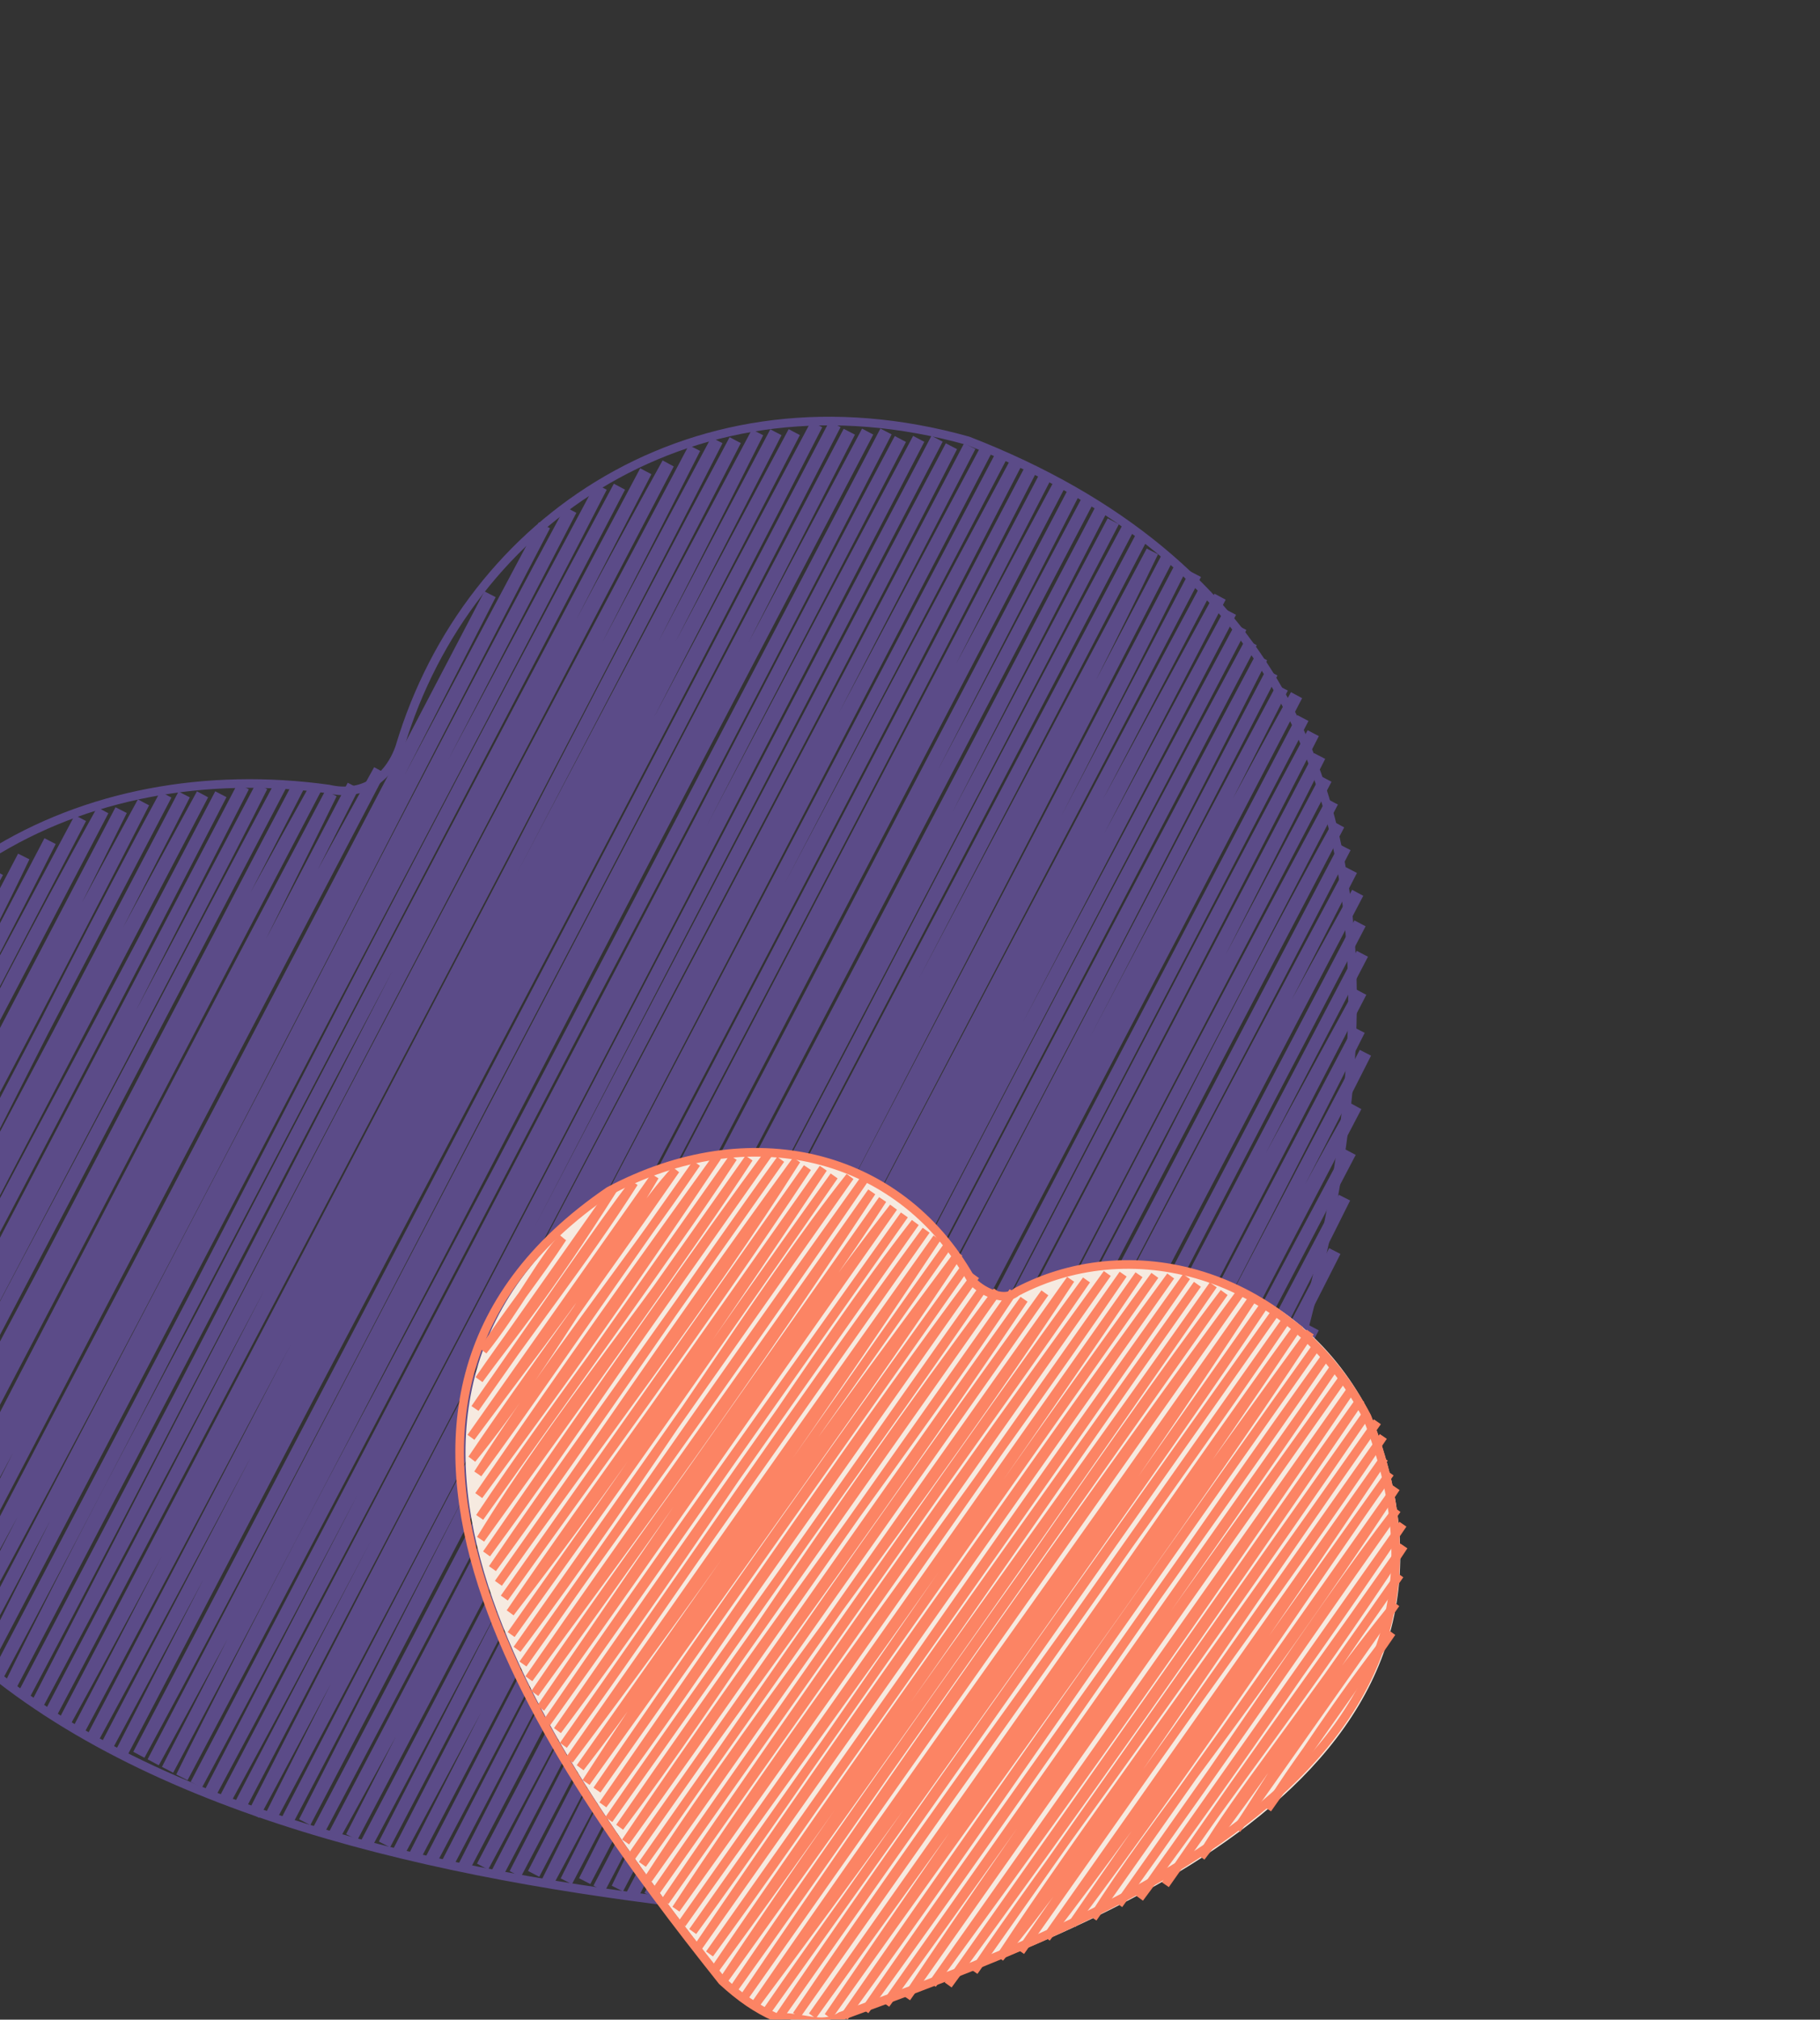
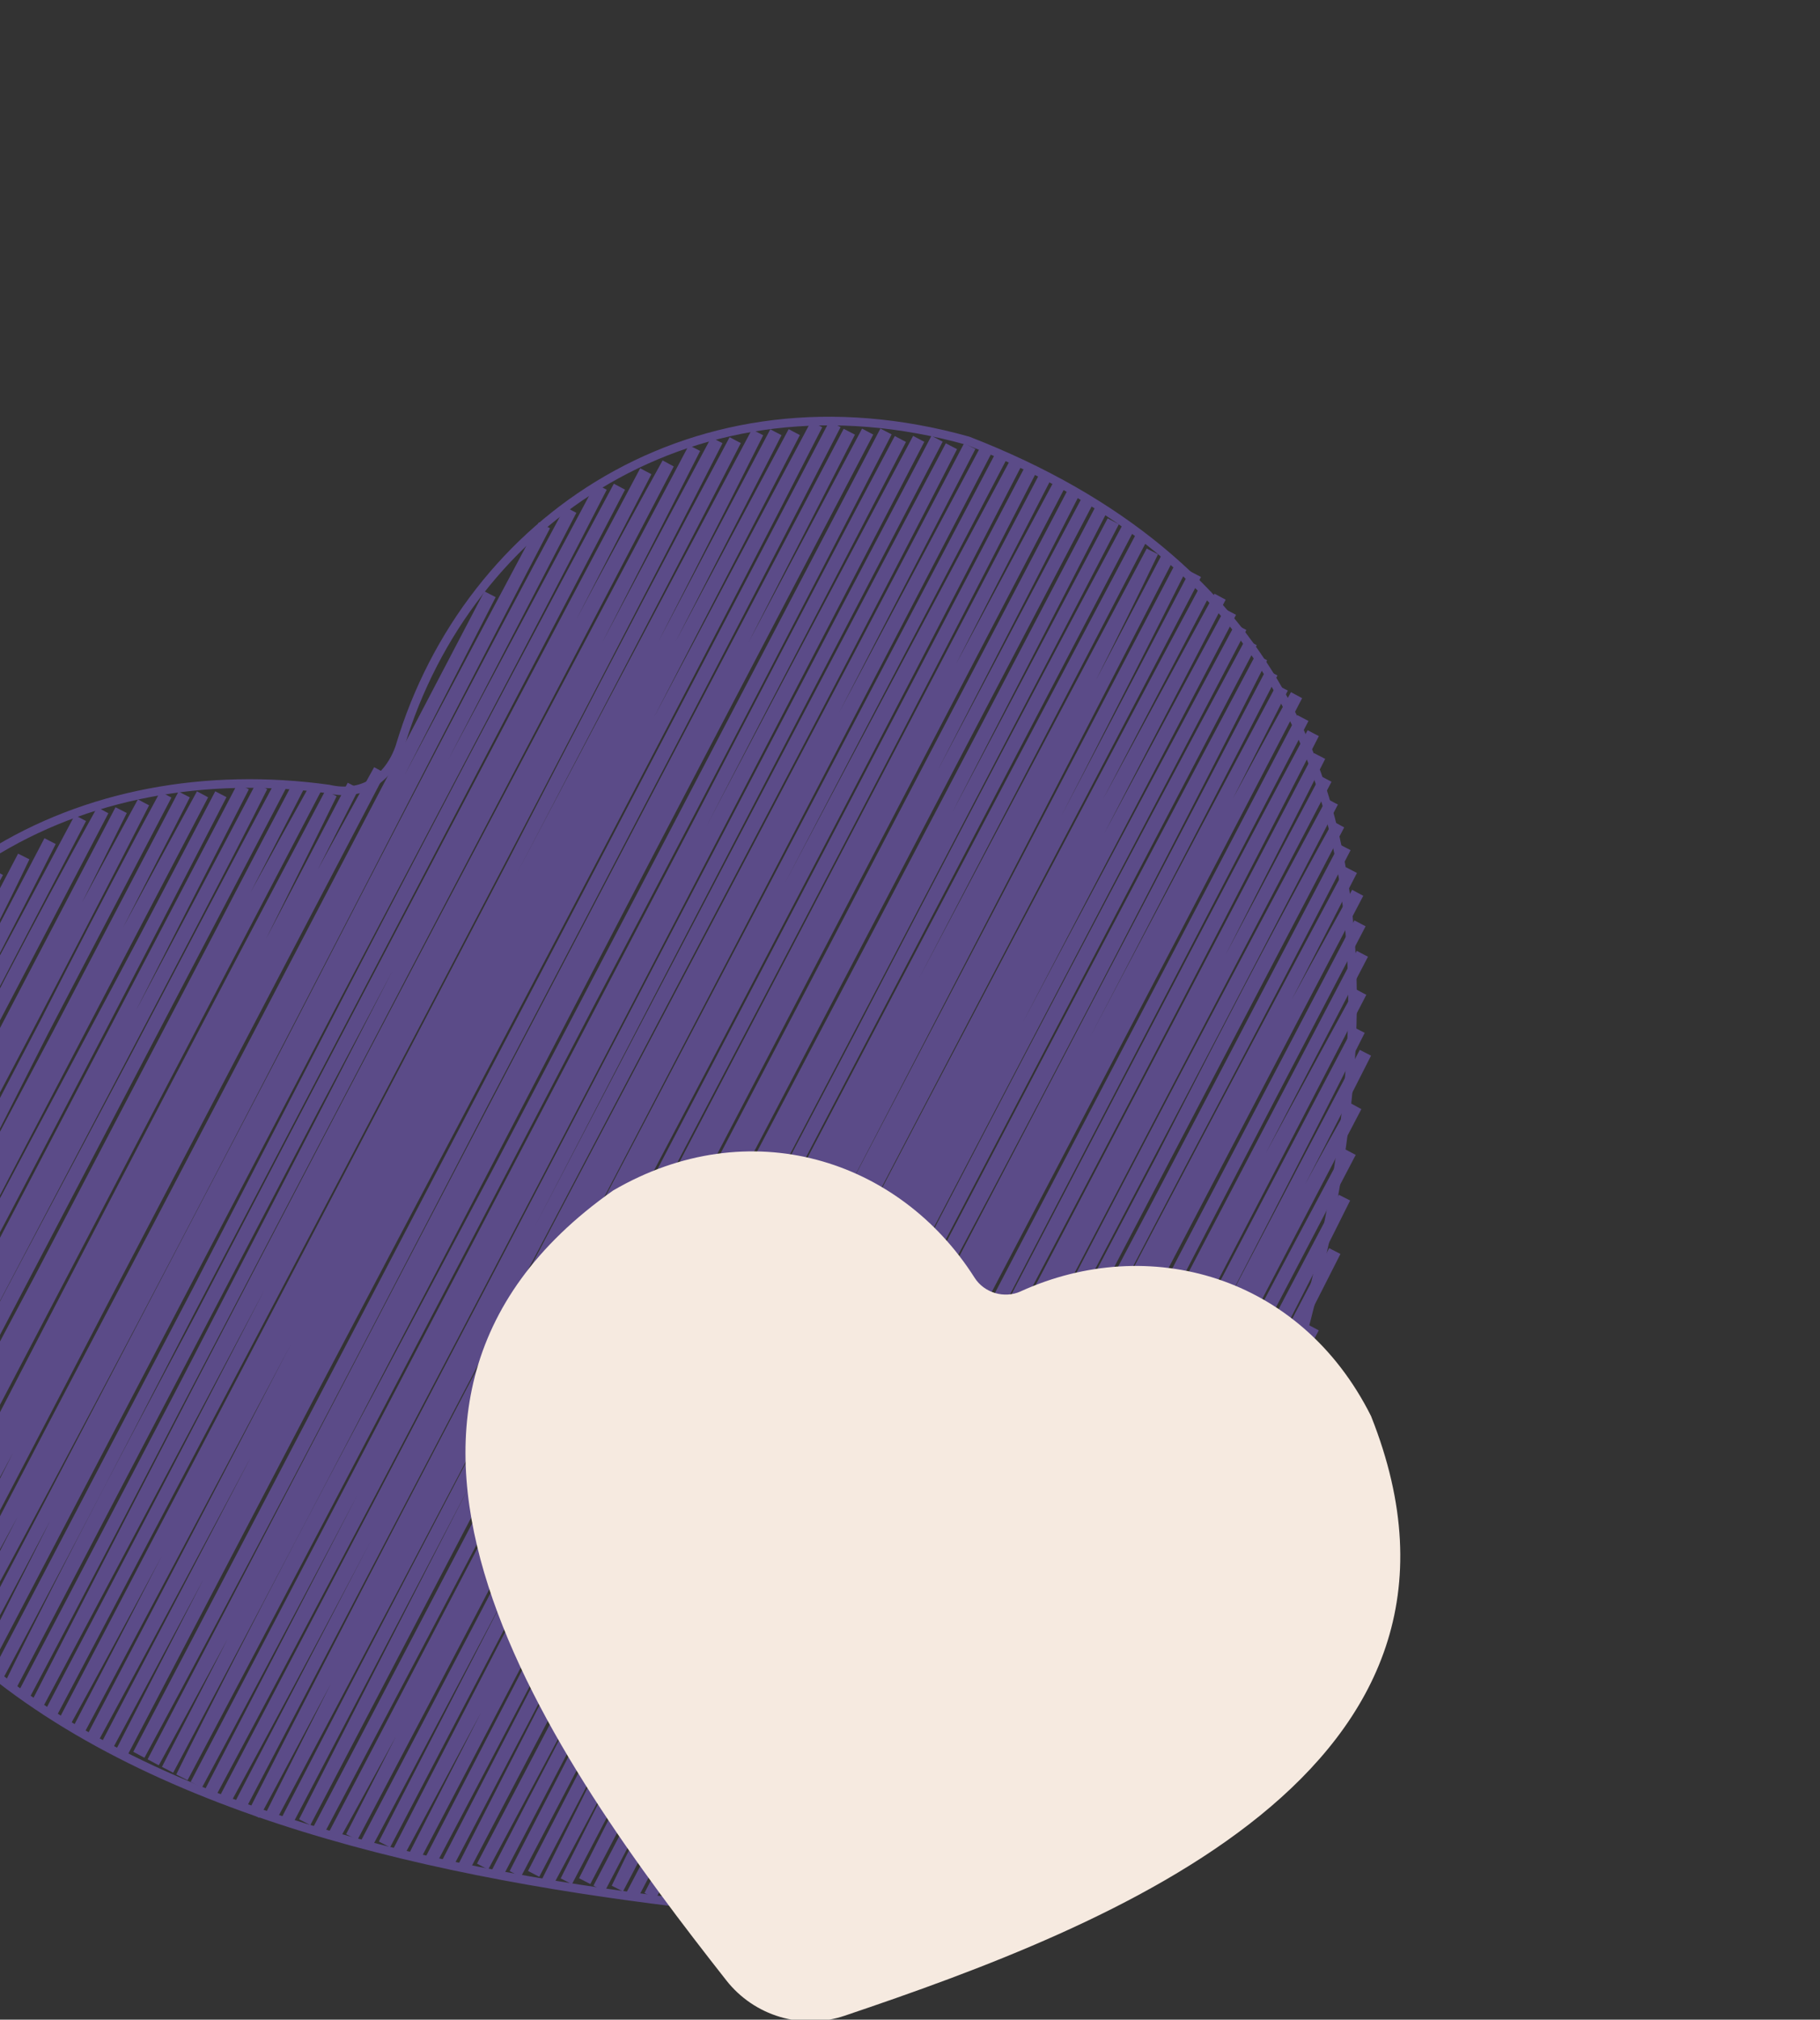
<svg xmlns="http://www.w3.org/2000/svg" width="211" height="234" viewBox="0 0 211 234" fill="none">
  <rect x="0" y="0" width="211" height="234" fill="#333333" stroke="none" />
  <g clip-path="url(#clip0_4855_13737)">
    <path d="M-21.066 128.542C-17.659 123.68 -15.716 117.499 -10.4 108.165ZM-21.066 128.542C-17.182 121.061 -13.983 114.298 -10.4 108.165ZM-22.186 134.729C-15.618 122.135 -9.987 111.136 -5.49 102.835ZM-22.186 134.729C-16.317 124.037 -10.298 112.707 -5.49 102.835ZM-23.305 140.915C-17.331 127.319 -8.658 114.634 -3.362 102.82ZM-23.305 140.915C-17.283 128.878 -10.222 116.281 -3.362 102.82ZM-23.032 144.444C-15.52 130.006 -8.095 115.892 -0.307 101.033ZM-23.032 144.444C-14.577 126.937 -5.1 109.924 -0.307 101.033ZM-22.76 147.973C-12.414 129.553 -1.936 109.062 2.748 99.246ZM-22.76 147.973C-15.157 134.221 -7.51 120.064 2.748 99.246ZM-22.488 151.502C-13.033 133.518 -3.649 116.204 5.803 97.459ZM-22.488 151.502C-15.476 138.723 -8.297 124.9 5.803 97.459ZM-22.215 155.031C-16.402 142.248 -9.418 130.042 9.323 94.786ZM-22.215 155.031C-9.859 131.757 2.108 108.557 9.323 94.786ZM-22.407 159.446C-11.945 140.846 -3.667 121.863 11.914 93.885ZM-22.407 159.446C-11.054 137.073 0.369 115.034 11.914 93.885ZM-21.671 162.088C-12.197 144.613 -1.915 126.039 14.041 93.87ZM-21.671 162.088C-9.641 138.736 3.205 115.525 14.041 93.87ZM-20.471 163.845C-12.503 149.95 -6.31 134.907 16.632 92.969ZM-20.471 163.845C-12.846 148.533 -4.263 133.805 16.632 92.969ZM-19.734 166.488C-6.94 144.199 3.655 120.769 19.224 92.069ZM-19.734 166.488C-9.15 146.592 0.79 127.197 19.224 92.069ZM-18.998 169.131C-8.06 149.712 2.451 128.821 21.351 92.053ZM-18.998 169.131C-3.54 138.83 13.068 108.466 21.351 92.053ZM-18.262 171.774C-9.744 155.602 -1.8 138.237 23.478 92.038ZM-18.262 171.774C-6.64 150.186 4.492 127.725 23.478 92.038ZM-17.062 173.531C-3.911 146.835 10.942 120.428 25.606 92.023ZM-17.062 173.531C-6.159 152.822 4.611 132.702 25.606 92.023ZM-15.862 175.288C-2.994 152.928 8.796 128.938 28.197 91.122ZM-15.862 175.288C-2.772 150.86 10.378 125.929 28.197 91.122ZM-14.662 177.044C3.747 141.876 21.893 107.864 30.324 91.107ZM-14.662 177.044C-2.418 152.113 10.949 128.038 30.324 91.107ZM-13.463 178.802C-4.578 160.238 5.707 141.945 32.452 91.093ZM-13.463 178.802C4.483 144.207 22.222 110.132 32.452 91.093ZM-12.263 180.558C2.658 153.978 16.243 125.714 34.58 91.077ZM-12.263 180.558C-2.224 160.51 9.196 140.501 34.58 91.077ZM-11.062 182.315C3.818 153.443 18.37 123.769 36.707 91.062ZM-11.062 182.315C4.028 153.602 18.565 125.072 36.707 91.062ZM-9.863 184.072C6.235 155.908 21.195 126.852 38.371 91.933ZM-9.863 184.072C0.454 164.61 10.466 144.603 38.371 91.933ZM-8.663 185.829C3.782 162.365 16.005 140.246 40.962 91.032ZM-8.663 185.829C2.384 164.629 13.54 143.688 40.962 91.032ZM-7.463 187.586C6.232 160.959 19.013 134.277 44.017 89.245ZM-7.463 187.586C11.872 151.039 30.808 113.728 44.017 89.245ZM-6.263 189.343C9.752 160.537 25.752 129.564 56.811 68.853ZM-6.263 189.343C10.172 157.449 26.949 126.467 56.811 68.853ZM-4.599 190.214C11.823 158.409 27.679 127.339 63.113 60.865ZM-4.599 190.214C22.202 140.81 47.918 89.966 63.113 60.865ZM-2.936 191.084C22.268 144.089 46.772 94.966 66.168 59.078ZM-2.936 191.084C12.836 161.144 29.146 130.506 66.168 59.078ZM-1.736 192.841C19.776 149.728 42.624 107.007 69.687 56.406ZM-1.736 192.841C25.401 140.367 53.274 88.37 69.687 56.406ZM-0.536 194.598C19.833 156.698 39.612 116.264 71.814 56.39ZM-0.536 194.598C15.024 164.839 30.917 134.668 71.814 56.39ZM1.128 195.469C15.783 165.535 33.221 135.391 74.869 54.603ZM1.128 195.469C29.983 139.548 59.276 83.898 74.869 54.603ZM2.792 196.34C30.091 144.856 56.558 91.387 77.461 53.702ZM2.792 196.34C32.164 140.239 60.799 85.638 77.461 53.702ZM4.455 197.211C28.211 152.599 51.535 108.841 80.516 51.916ZM4.455 197.211C19.441 167.97 34.641 138.342 80.516 51.916ZM5.656 198.967C31.127 150.548 56.053 101.513 83.107 51.014ZM5.656 198.967C35.651 142.163 65.916 84.72 83.107 51.014ZM7.319 199.839C33.936 151.502 57.939 101.942 85.234 50.999ZM7.319 199.839C35.546 145.682 64.001 92.291 85.234 50.999ZM8.982 200.71C25.259 169.582 40.084 139.747 87.826 50.099ZM8.982 200.71C38.158 146.019 67.26 91.051 87.826 50.099ZM10.646 201.58C37.821 151.545 62.788 103.058 89.953 50.083ZM10.646 201.58C41.012 143.351 71.107 85.641 89.953 50.083ZM12.31 202.452C34.145 161.288 54.715 119.868 92.081 50.068ZM12.31 202.452C36.811 157.061 60.44 111.255 92.081 50.068ZM13.974 203.322C42.74 147.018 72.12 91.534 94.672 49.167ZM13.974 203.322C40.695 151.834 68.525 100.294 94.672 49.167ZM16.102 203.307C38.568 161.738 59.949 119.617 96.799 49.152ZM16.102 203.307C44.604 149.297 72.483 96.422 96.799 49.152ZM17.765 204.178C36.898 169.302 55.986 133.041 98.463 50.023ZM17.765 204.178C43.023 155.711 68.322 107.362 98.463 50.023ZM19.428 205.049C39.39 166.136 59.322 127.494 100.591 50.008ZM19.428 205.049C46.885 153.413 73.475 101.424 100.591 50.008ZM21.092 205.92C38.514 170.714 57.969 136.919 102.718 49.993ZM21.092 205.92C42.055 166.389 62.785 126.606 102.718 49.993ZM22.756 206.791C53.367 149.623 81.926 93.143 104.382 50.864ZM22.756 206.791C41.898 171.147 61.098 134.219 104.382 50.864ZM24.42 207.662C48.947 161.869 73.622 114.068 106.509 50.849ZM24.42 207.662C50.008 158.212 75.066 109.84 106.509 50.849ZM26.084 208.533C45.123 173.725 62.001 140.144 108.637 50.834ZM26.084 208.533C52.76 157.914 79.053 106.995 108.637 50.834ZM27.747 209.403C60.496 146.406 91.846 86.596 110.301 51.705ZM27.747 209.403C59.287 148.858 91.695 88.041 110.301 51.705ZM29.41 210.275C50.048 171.787 70.678 132.441 112.428 51.69ZM29.41 210.275C52.331 165.091 76.661 119.986 112.428 51.69ZM31.538 210.26C54.968 163.409 79.55 117.392 114.556 51.675ZM31.538 210.26C49.688 176.199 68.189 140.8 114.556 51.675ZM33.202 211.131C53.076 172.584 72.383 136.095 116.22 52.545ZM33.202 211.131C62.427 154.843 91.292 100.017 116.22 52.545ZM35.329 211.116C58.538 165.356 82.643 119.204 117.883 53.417ZM35.329 211.116C59.265 164.946 83.963 119.286 117.883 53.417ZM36.993 211.987C67.192 154.995 96.915 97.836 119.546 54.287ZM36.993 211.987C63.876 160.676 91.23 109.548 119.546 54.287ZM38.657 212.857C68.04 159.758 95.211 105.54 121.21 55.158ZM38.657 212.857C56.106 180.259 73.665 146.588 121.21 55.158ZM40.784 212.842C67.925 161.435 93.398 112.471 122.874 56.03ZM40.784 212.842C62.535 170.123 84.154 128.065 122.874 56.03ZM42.448 213.713C69.641 162.527 96.183 112.288 124.538 56.9ZM42.448 213.713C64.445 171.797 86.432 130.927 124.538 56.9ZM44.576 213.698C71.026 162.026 98.37 110.318 126.202 57.771ZM44.576 213.698C75.124 154.87 106.073 95.642 126.202 57.771ZM46.239 214.569C69.681 171.219 91.8 128.707 127.865 58.643ZM46.239 214.569C67.946 172.178 89.791 131.496 127.865 58.643ZM47.903 215.441C73.349 165.282 99.18 116.98 129.065 60.399ZM47.903 215.441C66.716 179.024 86.431 142.49 129.065 60.399ZM50.03 215.425C78.694 161.213 107.09 105.24 130.729 61.27ZM50.03 215.425C71.3 174.105 93.746 131.439 130.729 61.27ZM51.694 216.297C70.135 180.483 88.952 144.314 132.393 62.141ZM51.694 216.297C70.457 180.387 88.916 145.853 132.393 62.141ZM53.822 216.281C84.245 157.974 115.18 102.097 133.592 63.898ZM53.822 216.281C81.141 162.482 109.701 108.976 133.592 63.898ZM55.949 216.266C82.263 166.446 107.84 116.854 135.256 64.769ZM55.949 216.266C73.448 183.602 90.449 151.829 135.256 64.769ZM57.613 217.137C79.829 173.733 103.738 131.674 136.92 65.639ZM57.613 217.137C78.361 177.099 99.621 137.266 136.92 65.639ZM59.74 217.122C80.702 177.11 102.07 135.98 138.583 66.511ZM59.74 217.122C80.538 176.441 101.684 137.202 138.583 66.511ZM61.868 217.107C91.229 161.164 120.031 105.003 139.784 68.267ZM61.868 217.107C85.69 170.725 109.634 124.806 139.784 68.267ZM63.532 217.978C91.036 162.624 120.889 106.75 141.447 69.139ZM63.532 217.978C84.754 178.402 105.1 139.056 141.447 69.139ZM65.659 217.963C84.424 180.549 103.91 142.765 142.647 70.896ZM65.659 217.963C92.131 166.178 119.103 115.221 142.647 70.896ZM67.787 217.947C90.761 172.396 115.091 126.286 143.847 72.652ZM67.787 217.947C89.556 175.44 112.242 132.328 143.847 72.652ZM69.451 218.819C92.62 174.626 115.755 128.743 145.046 74.409ZM69.451 218.819C90.01 179.545 109.781 140.947 145.046 74.409ZM71.578 218.803C87.054 186.862 106.024 155.42 146.247 76.166ZM71.578 218.803C89.558 184.355 106.979 150.161 146.247 76.166ZM73.241 219.675C90.488 186.862 108.568 152.454 147.447 77.923ZM73.241 219.675C98.7 171.125 124.276 123.048 147.447 77.923ZM75.368 219.66C92.914 187.557 110.789 154.251 148.646 79.68ZM75.368 219.66C100.409 170.873 126.011 122.206 148.646 79.68ZM77.496 219.644C103.508 170.422 129.209 118.654 150.31 80.55ZM77.496 219.644C105.567 165.907 133.843 112.323 150.31 80.55ZM79.16 220.516C95.289 190.388 109.366 163.23 151.047 83.193ZM79.16 220.516C99.719 181.46 120.612 141.353 151.047 83.193ZM81.287 220.5C100.83 182.515 122.069 143.918 152.246 84.951ZM81.287 220.5C109.362 166.931 136.842 113.63 152.246 84.951ZM83.415 220.485C99.206 190.641 115.646 160.077 152.982 87.593ZM83.415 220.485C101.49 187.607 118.865 154.857 152.982 87.593ZM85.079 221.356C99.378 192.495 113.917 165.44 153.718 90.236ZM85.079 221.356C106.239 180.035 127.851 139.034 153.718 90.236ZM87.206 221.341C108.104 180.597 130.473 139.397 154.455 92.879ZM87.206 221.341C109.73 178.348 131.964 134.638 154.455 92.879ZM89.334 221.327C114.868 175.097 137.46 127.352 155.19 95.522ZM89.334 221.327C110.167 180.876 131.225 140.912 155.19 95.522ZM91.461 221.311C111.913 182.266 133.412 141.285 155.927 98.164ZM91.461 221.311C112.584 179.751 135.156 138.498 155.927 98.164ZM93.125 222.182C112.815 184.399 131.801 149.298 156.663 100.807ZM93.125 222.182C109.475 190.799 125.599 158.944 156.663 100.807ZM95.252 222.167C113.668 186.328 130.626 151.724 157.399 103.45ZM95.252 222.167C111.726 191.042 127.329 160.433 157.399 103.45ZM97.38 222.152C112.862 193.796 127.918 163.793 157.671 106.979ZM97.38 222.152C120.61 178.157 144.112 132.841 157.671 106.979ZM99.507 222.137C113.231 196.843 125.521 172.74 157.944 110.508ZM99.507 222.137C119.266 185.197 138.9 147.028 157.944 110.508ZM101.635 222.122C115.444 195.637 130.017 168.569 157.753 114.922ZM101.635 222.122C118.475 188.159 136.047 154.554 157.753 114.922ZM103.299 222.993C124.723 183.117 144.985 144.389 157.561 119.337ZM103.299 222.993C115.839 199.478 127.82 175.84 157.561 119.337ZM105.426 222.978C125.049 185.442 145.025 148.23 158.297 121.979ZM105.426 222.978C123.674 188.254 141.46 153.866 158.297 121.979ZM107.554 222.963C126.972 188.206 143.48 152.004 157.178 128.166ZM107.554 222.963C120.612 198.642 133.115 174.081 157.178 128.166ZM109.681 222.948C123.167 197.177 136.682 171.092 156.523 133.467ZM109.681 222.948C125.8 191.629 142.597 159.502 156.523 133.467ZM111.809 222.933C128.733 191.441 146.697 157.262 155.868 138.768ZM111.809 222.933C124.042 199.755 136.457 175.546 155.868 138.768ZM113.472 223.804C128.176 194.47 143.676 166.41 154.748 144.955ZM113.472 223.804C125.77 200.082 139.347 175.431 154.748 144.955ZM116.064 222.903C125.057 205.019 133.689 187.906 152.238 153.799ZM116.064 222.903C127.041 201.687 138.809 179.215 152.238 153.799ZM118.655 222.001C127.191 206.534 135.322 190.287 147.41 167.073ZM118.655 222.001C129.913 201.121 140.245 179.455 147.41 167.073ZM121.246 221.101C129.441 207.47 136.91 191.876 141.652 182.119ZM121.246 221.101C126.314 210.856 131.775 200.408 141.652 182.119ZM123.374 221.086C127.278 213.63 132.088 204.414 135.895 197.165ZM123.374 221.086C126.583 214.943 130.397 207.681 135.895 197.165Z" stroke="#5B4B88" stroke-width="1.468" stroke-linecap="round" />
    <path d="M46.402 86.396C45.109 90.295 41.986 92.325 38.114 91.422C9.69 87.475 -17.896 101.74 -23.634 133.465C-32.679 209.965 54.58 219.502 109.173 223.18C114.527 224.233 117.473 223.178 121.836 220.119C124.977 218.632 128.139 214.994 130.403 210.304C153.302 157.781 183.586 78.747 112.222 51.069C80.642 42.225 54.296 60.126 46.392 86.402" stroke="#5B4B88" stroke-linecap="round" />
  </g>
  <g clip-path="url(#clip1_4855_13737)">
    <path d="M118.339 149.621C116.428 150.49 114.098 149.797 112.979 148.027C104.258 134.297 86.892 128.716 71.082 137.933C34.879 163.416 64.322 204.158 84.21 229.457C85.795 231.475 87.967 232.951 90.426 233.682C92.885 234.414 95.511 234.364 97.941 233.54C128.631 223.187 175.348 205.184 158.945 164.059C150.746 147.704 133.139 142.885 118.333 149.619" fill="#F6EAE0" />
    <mask id="mask0_4855_13737" style="mask-type:luminance" maskUnits="userSpaceOnUse" x="21" y="104" width="166" height="165">
-       <path d="M186.145 141.896L59.403 104.213L21.72 230.955L148.462 268.637L186.145 141.896Z" fill="white" />
-     </mask>
+       </mask>
    <g mask="url(#mask0_4855_13737)">
      <path d="M56.005 156.503C59.678 151.967 63.023 145.669 65.222 143.424ZM56.005 156.503C58.828 152.187 62.388 147.758 65.222 143.424ZM55.538 159.844C59.394 154.549 63.251 150.146 71.091 137.773ZM55.538 159.844C58.487 155.514 62.401 150.392 71.091 137.773ZM55.072 163.185C62.645 152.292 69.544 142.253 73.504 137.027ZM55.072 163.185C60.767 154.802 67.669 146.176 73.504 137.027ZM54.605 166.526C61.783 156.738 69.51 147.224 75.918 136.281ZM54.605 166.526C62.358 156.203 69.614 145.881 75.918 136.281ZM54.714 169.05C64.538 156.997 71.6 142.798 78.331 135.535ZM54.714 169.05C61.559 158.928 68.665 149.466 78.331 135.535ZM55.398 170.756C63.526 157.947 72.353 147.05 80.743 134.789ZM55.398 170.756C60.645 163.695 65.626 156.209 80.743 134.789ZM55.508 173.28C62.096 164.253 68.18 156.324 83.156 134.043ZM55.508 173.28C62.306 163.378 68.947 153.753 83.156 134.043ZM55.617 175.803C66.975 159.8 78.3 144.236 84.995 134.114ZM55.617 175.803C65.022 161.678 75.82 148.117 84.995 134.114ZM55.727 178.327C64.803 163.474 76.058 150.449 86.832 134.185ZM55.727 178.327C67.632 161.769 80.005 144.637 86.832 134.185ZM56.411 180.033C67.056 165.57 75.775 152.03 89.245 133.439ZM56.411 180.033C69.404 161.182 82.112 143.064 89.245 133.439ZM57.096 181.739C69.249 165.109 80.969 147.443 90.505 134.328ZM57.096 181.739C64.388 170.982 72.038 160.607 90.505 134.328ZM57.782 183.445C69.436 167.005 81.993 150.767 92.344 134.399ZM57.782 183.445C67.525 169.93 76.785 155.778 92.344 134.399ZM58.467 185.152C69.559 169.566 81.072 154.158 93.605 135.288ZM58.467 185.152C70.876 167.734 83.51 149.925 93.605 135.288ZM59.153 186.858C73.234 168.632 85.707 149.895 95.442 135.359ZM59.153 186.858C69.224 172.043 80.763 156.695 95.442 135.359ZM59.261 189.381C68.471 176.498 76.308 165.685 96.703 136.248ZM59.261 189.381C70.99 172.958 82.028 156.636 96.703 136.248ZM59.947 191.088C74.614 171.579 88.111 149.43 98.54 136.32ZM59.947 191.088C74.719 170.129 89.763 148.548 98.54 136.32ZM60.632 192.794C71.088 177.824 80.707 165.096 100.377 136.391ZM60.632 192.794C69.642 180.22 78.323 167.266 100.377 136.391ZM61.316 194.5C71.868 179.962 82.139 166.752 101.062 138.097ZM61.316 194.5C73.296 177.193 85.403 160.373 101.062 138.097ZM62.002 196.206C77.605 173.349 93.764 152.301 102.323 138.986ZM62.002 196.206C72.999 181.059 83.433 166.205 102.323 138.986ZM62.688 197.912C76.924 177.248 91.288 155.612 103.585 139.875ZM62.688 197.912C71.382 185.845 79.737 173.705 103.585 139.875ZM63.373 199.618C76.267 180.773 90.26 161.3 104.846 140.763ZM63.373 199.618C76.651 181.076 89.043 162.932 104.846 140.763ZM64.633 200.507C80.796 178.943 94.427 156.615 106.107 141.652ZM64.633 200.507C78.843 180.006 92.668 160.318 106.107 141.652ZM65.319 202.213C74.049 190.348 81.883 178.216 107.368 142.541ZM65.319 202.213C79.132 182.58 92.293 163.167 107.368 142.541ZM66.004 203.92C79.493 185.98 91.939 168.504 108.629 143.43ZM66.004 203.92C75.094 190.926 84.909 176.835 108.629 143.43ZM67.266 204.808C77.894 191.082 87.249 176 109.891 144.318ZM67.266 204.808C76.617 191.616 86.275 177.688 109.891 144.318ZM67.951 206.515C82.483 184.085 97.147 164 111.152 145.207ZM67.951 206.515C85.343 182.161 102.486 158.481 111.152 145.207ZM69.212 207.403C78.192 194.327 88.103 179.876 111.837 146.913ZM69.212 207.403C79.159 193.123 89.549 178.684 111.837 146.913ZM69.897 209.109C82.585 192.055 92.831 175.234 113.098 147.802ZM69.897 209.109C85.63 186.375 100.982 164.017 113.098 147.802ZM70.582 210.816C85.719 188.885 102.879 165.553 113.784 149.508ZM70.582 210.816C86.995 187.741 102.936 164.78 113.784 149.508ZM71.844 211.704C84.088 195.398 94.046 178.454 115.621 149.58ZM71.844 211.704C83.364 195.012 95.094 178.747 115.621 149.58ZM72.528 213.411C88.525 189.573 106.854 165.711 117.458 149.651ZM72.528 213.411C82.01 200.225 90.93 187.254 117.458 149.651ZM73.213 215.117C85.469 197.373 98.775 180.166 118.719 150.54ZM73.213 215.117C90.635 190.311 107.517 166.182 118.719 150.54ZM74.475 216.006C84.585 201.921 93.273 188.416 121.133 149.794ZM74.475 216.006C88.469 196.02 102.902 175.796 121.133 149.794ZM75.16 217.712C89.662 195.466 105.952 175.809 124.122 148.23ZM75.16 217.712C88.18 199.404 100.803 180.96 124.122 148.23ZM75.846 219.418C95.147 191.756 113.276 165.68 125.959 148.301ZM75.846 219.418C95.293 191.192 115.34 163.789 125.959 148.301ZM77.106 220.307C93.725 196.669 110.505 172.916 128.372 147.555ZM77.106 220.307C93.787 195.818 111.338 171.068 128.372 147.555ZM78.368 221.195C94.915 196.021 112.58 173.448 130.21 147.627ZM78.368 221.195C94.811 198.227 110.108 176.205 130.21 147.627ZM79.053 222.902C92.817 203.43 106.9 184.781 132.047 147.698ZM79.053 222.902C95.99 198.973 112.155 176.102 132.047 147.698ZM80.314 223.79C94.053 204.966 106.462 185.538 133.884 147.769ZM80.314 223.79C101.537 193.984 121.606 164.615 133.884 147.769ZM80.999 225.497C100.021 198.321 119.293 170.219 135.721 147.841ZM80.999 225.497C97.428 201.259 114.882 176.858 135.721 147.841ZM82.26 226.385C94.82 209.214 104.797 193.87 137.559 147.912ZM82.26 226.385C101.507 199.402 120.37 172.641 137.559 147.912ZM82.945 228.092C102.796 200.938 122.077 172.372 138.82 148.801ZM82.945 228.092C99.087 204.403 116.311 180.484 138.82 148.801ZM83.632 229.798C97.602 210.261 109.971 193.234 140.657 148.872ZM83.632 229.798C100.263 204.837 118.428 180.408 140.657 148.872ZM84.892 230.686C107.12 199.655 128.118 167.993 141.918 149.761ZM84.892 230.686C99.323 209.416 114.743 187.88 141.918 149.761ZM86.153 231.575C106.498 201.831 127.784 172.661 143.756 149.832ZM86.153 231.575C107.995 199.314 130.502 167.812 143.756 149.832ZM87.415 232.464C109.916 202.283 130.877 172.335 145.017 150.721ZM87.415 232.464C106.174 205.163 125.44 178.786 145.017 150.721ZM88.677 233.353C101.857 214.25 117.579 193.724 146.854 150.792ZM88.677 233.353C111.919 200.762 134.413 169.407 146.854 150.792ZM89.938 234.241C105.781 210.955 121.32 189.421 148.115 151.681ZM89.938 234.241C107.034 209.64 123.911 186.156 148.115 151.681ZM92.35 233.495C111.449 205.205 132.132 178.003 149.376 152.57ZM92.35 233.495C104.876 215.372 118.064 197.507 149.376 152.57ZM94.188 233.567C111.002 210.033 127.31 188.136 150.638 153.458ZM94.188 233.567C115.697 203.766 136.006 173.639 150.638 153.458ZM96.025 233.638C113.325 208.243 131.513 182.297 151.899 154.347ZM96.025 233.638C115.98 205.451 136.833 177.237 151.899 154.347ZM97.862 233.709C114.242 211.155 128.402 189.868 152.584 156.053ZM97.862 233.709C119.411 202.594 141.46 171.652 152.584 156.053ZM100.275 232.963C120.369 205.254 139.178 177.336 153.845 156.942ZM100.275 232.963C118.99 205.887 139.07 178.387 153.845 156.942ZM102.688 232.217C121.121 206.674 139.183 181.178 154.531 158.648ZM102.688 232.217C120.967 206.931 138.576 181.885 154.531 158.648ZM105.102 231.471C117.299 213.555 131.035 194.122 155.792 159.537ZM105.102 231.471C120.249 208.787 136.631 186.323 155.792 159.537ZM108.091 229.907C119.58 214.122 131.564 197.862 156.477 161.243ZM108.091 229.907C122.797 208.912 137.89 188.472 156.477 161.243ZM109.928 229.979C125.944 207.942 140.821 185.877 157.738 162.132ZM109.928 229.979C124.483 210.16 139.176 189.398 157.738 162.132ZM112.917 228.415C122.243 214.625 132.073 202.286 158.423 163.838ZM112.917 228.415C129.131 205.283 145.728 181.826 158.423 163.838ZM115.907 226.852C125.711 215.078 133.969 201.471 159.685 164.727ZM115.907 226.852C125.792 211.854 136.9 197.205 159.685 164.727ZM118.32 226.106C132.574 205.219 147.824 185.139 160.37 166.433ZM118.32 226.106C134.879 202.424 151.805 178.99 160.37 166.433ZM121.309 224.542C134.104 207.909 146.698 189.484 160.479 168.957ZM121.309 224.542C134.562 206.232 147.358 187.643 160.479 168.957ZM124.299 222.979C139.301 203.024 152.778 182.459 161.164 170.663ZM124.299 222.979C134.126 208.66 144.135 194.546 161.164 170.663ZM126.712 222.232C134.016 210.547 143.847 199.608 161.849 172.369ZM126.712 222.232C137.326 206.635 148.94 191.339 161.849 172.369ZM129.701 220.669C141.246 204.889 151.411 188.641 161.959 174.893ZM129.701 220.669C142.18 203.359 154.055 186.007 161.959 174.893ZM132.114 219.923C139.448 209.338 148.768 197.049 162.644 176.599ZM132.114 219.923C143.966 204.049 154.668 187.876 162.644 176.599ZM135.104 218.359C143.171 206.55 150.698 197.411 162.753 179.122ZM135.104 218.359C145.741 202.743 156.267 188.517 162.753 179.122ZM139.245 215.161C143.949 207.372 149.603 200.835 162.286 182.464ZM139.245 215.161C147.818 204.064 155.179 192.379 162.286 182.464ZM143.386 211.962C147.291 206.267 150.672 199.549 161.819 185.805ZM143.386 211.962C149.671 202.895 156.246 193.705 161.819 185.805ZM146.952 209.581C151.043 202.935 156.467 196.349 161.352 189.146ZM146.952 209.581C150.659 204.172 154.799 197.54 161.352 189.146Z" stroke="#FC8464" stroke-width="0.986" stroke-linecap="round" />
-       <path d="M117.862 149.689C116.138 151.121 113.056 149.114 112.502 148.095C104.202 133.504 86.925 129.317 70.605 138.001C34.089 162.882 63.592 204.246 83.733 229.525C85.884 231.487 87.632 232.686 89.949 233.75C93.024 233.545 95.182 235.063 97.464 233.608C127.184 222.769 174.858 205.165 158.468 164.127C149.801 147.803 131.679 142.396 117.855 149.687" stroke="#FC8464" stroke-linecap="round" />
+       <path d="M117.862 149.689C116.138 151.121 113.056 149.114 112.502 148.095C104.202 133.504 86.925 129.317 70.605 138.001C85.884 231.487 87.632 232.686 89.949 233.75C93.024 233.545 95.182 235.063 97.464 233.608C127.184 222.769 174.858 205.165 158.468 164.127C149.801 147.803 131.679 142.396 117.855 149.687" stroke="#FC8464" stroke-linecap="round" />
    </g>
  </g>
  <defs>
    <clipPath id="clip0_4855_13737">
      <rect width="229.2" height="229.2" fill="white" transform="translate(-71.618 62.225) rotate(-15.617)" />
    </clipPath>
    <clipPath id="clip1_4855_13737">
      <rect width="132.225" height="132.225" fill="white" transform="translate(59.88 104.145) rotate(16.558)" />
    </clipPath>
  </defs>
</svg>